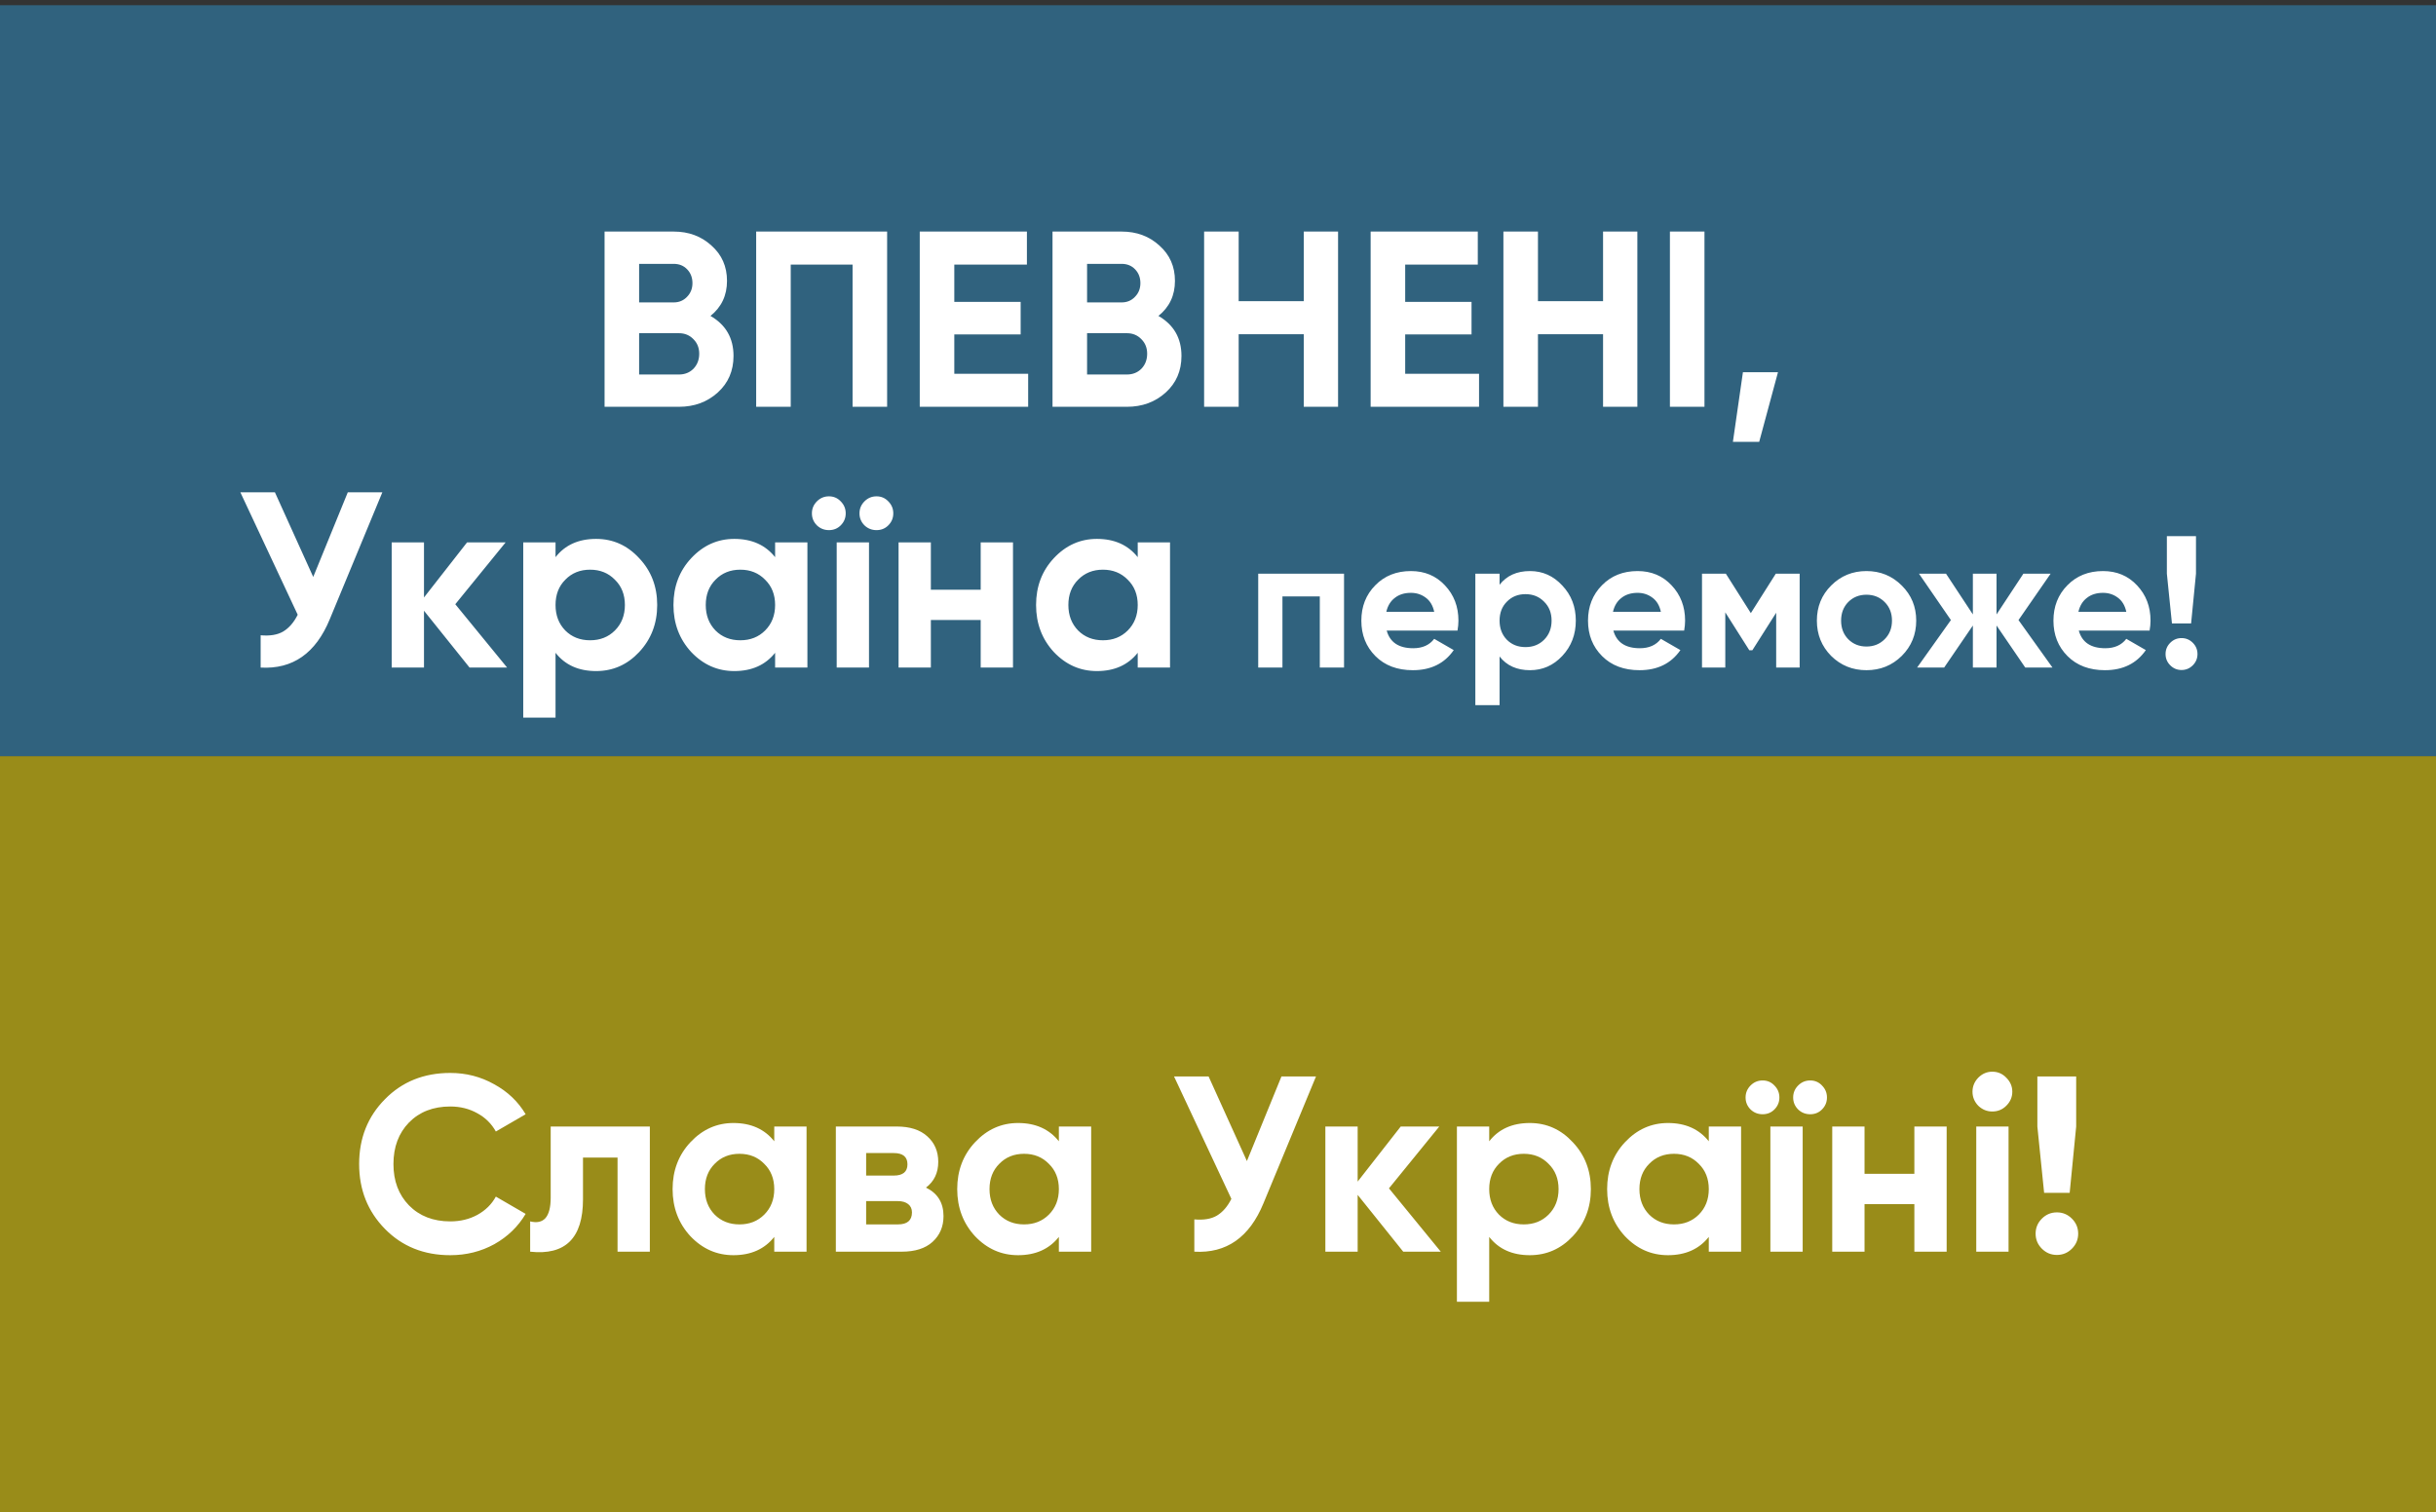
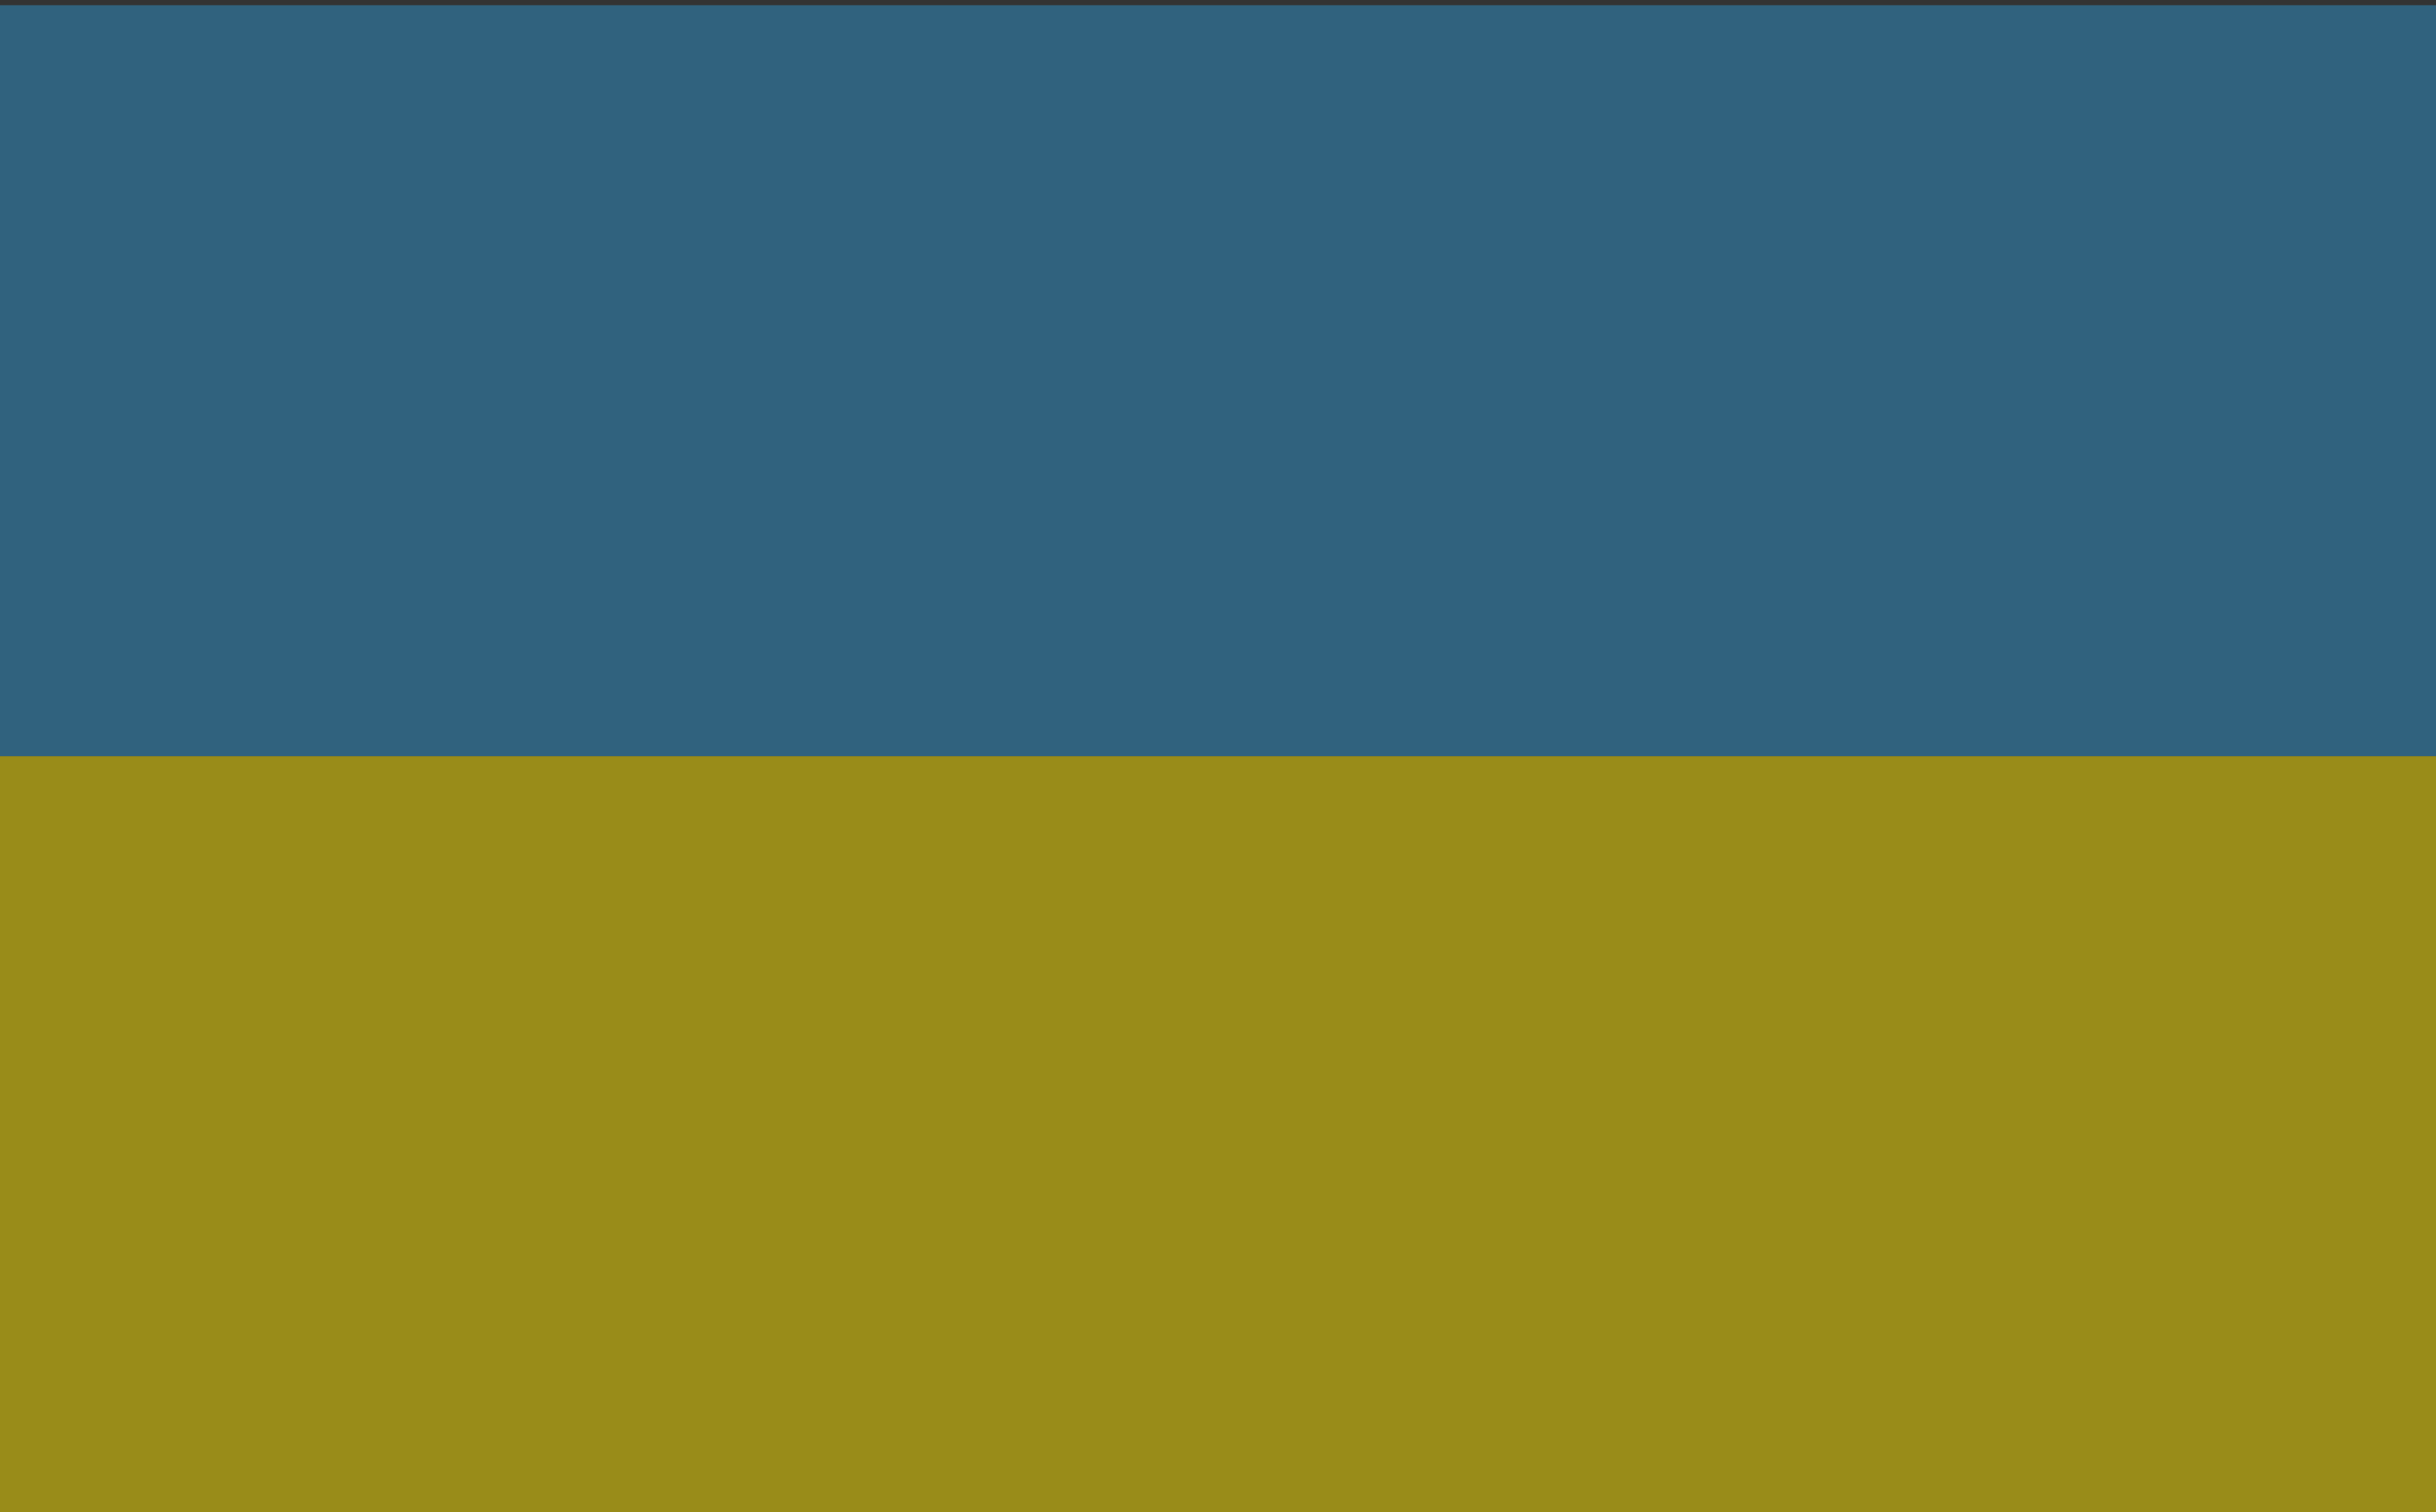
<svg xmlns="http://www.w3.org/2000/svg" width="467" height="290" viewBox="0 0 467 290" fill="none">
  <rect x="0" y="0" width="467" height="290" fill="#333333" stroke="none" />
  <rect y="1" width="467" height="144" fill="#2CB3FF" fill-opacity="0.37" />
  <rect y="145" width="467" height="145" fill="#FFE600" fill-opacity="0.5" />
-   <path d="M136.205 60.576C139.149 62.272 140.621 64.832 140.621 68.256C140.621 71.104 139.613 73.44 137.597 75.264C135.581 77.088 133.101 78 130.157 78H115.901V44.4H129.149C132.029 44.4 134.445 45.296 136.397 47.088C138.381 48.848 139.373 51.104 139.373 53.856C139.373 56.64 138.317 58.88 136.205 60.576ZM129.149 50.592H122.525V57.984H129.149C130.173 57.984 131.021 57.632 131.693 56.928C132.397 56.224 132.749 55.344 132.749 54.288C132.749 53.232 132.413 52.352 131.741 51.648C131.069 50.944 130.205 50.592 129.149 50.592ZM130.157 71.808C131.277 71.808 132.205 71.44 132.941 70.704C133.677 69.936 134.045 68.976 134.045 67.824C134.045 66.704 133.677 65.776 132.941 65.04C132.205 64.272 131.277 63.888 130.157 63.888H122.525V71.808H130.157ZM170.068 44.4V78H163.444V50.736H151.588V78H144.964V44.4H170.068ZM182.947 71.664H197.107V78H176.323V44.4H196.867V50.736H182.947V57.888H195.667V64.128H182.947V71.664ZM222.08 60.576C225.024 62.272 226.496 64.832 226.496 68.256C226.496 71.104 225.488 73.44 223.472 75.264C221.456 77.088 218.976 78 216.032 78H201.776V44.4H215.024C217.904 44.4 220.32 45.296 222.272 47.088C224.256 48.848 225.248 51.104 225.248 53.856C225.248 56.64 224.192 58.88 222.08 60.576ZM215.024 50.592H208.4V57.984H215.024C216.048 57.984 216.896 57.632 217.568 56.928C218.272 56.224 218.624 55.344 218.624 54.288C218.624 53.232 218.288 52.352 217.616 51.648C216.944 50.944 216.08 50.592 215.024 50.592ZM216.032 71.808C217.152 71.808 218.08 71.44 218.816 70.704C219.552 69.936 219.92 68.976 219.92 67.824C219.92 66.704 219.552 65.776 218.816 65.04C218.08 64.272 217.152 63.888 216.032 63.888H208.4V71.808H216.032ZM249.943 44.4H256.519V78H249.943V64.08H237.463V78H230.839V44.4H237.463V57.744H249.943V44.4ZM269.385 71.664H283.545V78H262.761V44.4H283.305V50.736H269.385V57.888H282.105V64.128H269.385V71.664ZM307.318 44.4H313.894V78H307.318V64.08H294.838V78H288.214V44.4H294.838V57.744H307.318V44.4ZM320.136 44.4H326.76V78H320.136V44.4ZM340.851 71.376L337.251 84.72H332.211L334.131 71.376H340.851ZM66.673 94.4H73.297L63.217 118.736C60.529 125.264 56.113 128.352 49.969 128V121.808C51.761 121.968 53.201 121.728 54.289 121.088C55.409 120.416 56.337 119.344 57.073 117.872L46.081 94.4H52.705L60.049 110.624L66.673 94.4ZM97.218 128H90.018L81.282 117.104V128H75.09V104H81.282V114.56L89.538 104H96.93L87.282 115.856L97.218 128ZM114.277 103.328C117.509 103.328 120.261 104.56 122.533 107.024C124.837 109.456 125.989 112.448 125.989 116C125.989 119.552 124.837 122.56 122.533 125.024C120.261 127.456 117.509 128.672 114.277 128.672C110.917 128.672 108.325 127.504 106.501 125.168V137.6H100.309V104H106.501V106.832C108.325 104.496 110.917 103.328 114.277 103.328ZM108.373 120.896C109.621 122.144 111.205 122.768 113.125 122.768C115.045 122.768 116.629 122.144 117.877 120.896C119.157 119.616 119.797 117.984 119.797 116C119.797 114.016 119.157 112.4 117.877 111.152C116.629 109.872 115.045 109.232 113.125 109.232C111.205 109.232 109.621 109.872 108.373 111.152C107.125 112.4 106.501 114.016 106.501 116C106.501 117.984 107.125 119.616 108.373 120.896ZM148.595 104H154.787V128H148.595V125.168C146.739 127.504 144.131 128.672 140.771 128.672C137.571 128.672 134.819 127.456 132.515 125.024C130.243 122.56 129.107 119.552 129.107 116C129.107 112.448 130.243 109.456 132.515 107.024C134.819 104.56 137.571 103.328 140.771 103.328C144.131 103.328 146.739 104.496 148.595 106.832V104ZM137.171 120.896C138.419 122.144 140.003 122.768 141.923 122.768C143.843 122.768 145.427 122.144 146.675 120.896C147.955 119.616 148.595 117.984 148.595 116C148.595 114.016 147.955 112.4 146.675 111.152C145.427 109.872 143.843 109.232 141.923 109.232C140.003 109.232 138.419 109.872 137.171 111.152C135.923 112.4 135.299 114.016 135.299 116C135.299 117.984 135.923 119.616 137.171 120.896ZM161.17 100.736C160.562 101.344 159.81 101.648 158.914 101.648C158.018 101.648 157.25 101.344 156.61 100.736C155.97 100.096 155.65 99.328 155.65 98.432C155.65 97.536 155.97 96.768 156.61 96.128C157.25 95.488 158.018 95.168 158.914 95.168C159.81 95.168 160.562 95.488 161.17 96.128C161.81 96.768 162.13 97.536 162.13 98.432C162.13 99.328 161.81 100.096 161.17 100.736ZM170.29 100.736C169.682 101.344 168.93 101.648 168.034 101.648C167.138 101.648 166.37 101.344 165.73 100.736C165.09 100.096 164.77 99.328 164.77 98.432C164.77 97.536 165.09 96.768 165.73 96.128C166.37 95.488 167.138 95.168 168.034 95.168C168.93 95.168 169.682 95.488 170.29 96.128C170.93 96.768 171.25 97.536 171.25 98.432C171.25 99.328 170.93 100.096 170.29 100.736ZM160.402 128V104H166.594V128H160.402ZM188.006 104H194.198V128H188.006V118.88H178.454V128H172.262V104H178.454V113.072H188.006V104ZM218.111 104H224.303V128H218.111V125.168C216.255 127.504 213.647 128.672 210.287 128.672C207.087 128.672 204.335 127.456 202.031 125.024C199.759 122.56 198.623 119.552 198.623 116C198.623 112.448 199.759 109.456 202.031 107.024C204.335 104.56 207.087 103.328 210.287 103.328C213.647 103.328 216.255 104.496 218.111 106.832V104ZM206.687 120.896C207.935 122.144 209.519 122.768 211.439 122.768C213.359 122.768 214.943 122.144 216.191 120.896C217.471 119.616 218.111 117.984 218.111 116C218.111 114.016 217.471 112.4 216.191 111.152C214.943 109.872 213.359 109.232 211.439 109.232C209.519 109.232 207.935 109.872 206.687 111.152C205.439 112.4 204.815 114.016 204.815 116C204.815 117.984 205.439 119.616 206.687 120.896ZM257.662 110V128H253.018V114.356H245.854V128H241.21V110H257.662ZM265.841 120.908C266.465 123.164 268.157 124.292 270.917 124.292C272.693 124.292 274.037 123.692 274.949 122.492L278.693 124.652C276.917 127.22 274.301 128.504 270.845 128.504C267.869 128.504 265.481 127.604 263.681 125.804C261.881 124.004 260.981 121.736 260.981 119C260.981 116.288 261.869 114.032 263.645 112.232C265.421 110.408 267.701 109.496 270.485 109.496C273.125 109.496 275.297 110.408 277.001 112.232C278.729 114.056 279.593 116.312 279.593 119C279.593 119.6 279.533 120.236 279.413 120.908H265.841ZM265.769 117.308H274.949C274.685 116.084 274.133 115.172 273.293 114.572C272.477 113.972 271.541 113.672 270.485 113.672C269.237 113.672 268.205 113.996 267.389 114.644C266.573 115.268 266.033 116.156 265.769 117.308ZM293.311 109.496C295.735 109.496 297.799 110.42 299.503 112.268C301.231 114.092 302.095 116.336 302.095 119C302.095 121.664 301.231 123.92 299.503 125.768C297.799 127.592 295.735 128.504 293.311 128.504C290.791 128.504 288.847 127.628 287.479 125.876V135.2H282.835V110H287.479V112.124C288.847 110.372 290.791 109.496 293.311 109.496ZM288.883 122.672C289.819 123.608 291.007 124.076 292.447 124.076C293.887 124.076 295.075 123.608 296.011 122.672C296.971 121.712 297.451 120.488 297.451 119C297.451 117.512 296.971 116.3 296.011 115.364C295.075 114.404 293.887 113.924 292.447 113.924C291.007 113.924 289.819 114.404 288.883 115.364C287.947 116.3 287.479 117.512 287.479 119C287.479 120.488 287.947 121.712 288.883 122.672ZM309.294 120.908C309.918 123.164 311.61 124.292 314.37 124.292C316.146 124.292 317.49 123.692 318.402 122.492L322.146 124.652C320.37 127.22 317.754 128.504 314.298 128.504C311.322 128.504 308.934 127.604 307.134 125.804C305.334 124.004 304.434 121.736 304.434 119C304.434 116.288 305.322 114.032 307.098 112.232C308.874 110.408 311.154 109.496 313.938 109.496C316.578 109.496 318.75 110.408 320.454 112.232C322.182 114.056 323.046 116.312 323.046 119C323.046 119.6 322.986 120.236 322.866 120.908H309.294ZM309.222 117.308H318.402C318.138 116.084 317.586 115.172 316.746 114.572C315.93 113.972 314.994 113.672 313.938 113.672C312.69 113.672 311.658 113.996 310.842 114.644C310.026 115.268 309.486 116.156 309.222 117.308ZM345.008 110V128H340.508V117.488L335.936 124.688H335.36L330.752 117.416V128H326.288V110H330.86L335.648 117.56L340.436 110H345.008ZM364.581 125.768C362.733 127.592 360.477 128.504 357.813 128.504C355.149 128.504 352.893 127.592 351.045 125.768C349.221 123.92 348.309 121.664 348.309 119C348.309 116.336 349.221 114.092 351.045 112.268C352.893 110.42 355.149 109.496 357.813 109.496C360.477 109.496 362.733 110.42 364.581 112.268C366.429 114.092 367.353 116.336 367.353 119C367.353 121.664 366.429 123.92 364.581 125.768ZM354.321 122.564C355.257 123.5 356.421 123.968 357.813 123.968C359.205 123.968 360.369 123.5 361.305 122.564C362.241 121.628 362.709 120.44 362.709 119C362.709 117.56 362.241 116.372 361.305 115.436C360.369 114.5 359.205 114.032 357.813 114.032C356.421 114.032 355.257 114.5 354.321 115.436C353.409 116.372 352.953 117.56 352.953 119C352.953 120.44 353.409 121.628 354.321 122.564ZM393.479 128H388.259L382.751 119.936V128H378.215V119.936L372.707 128H367.523L374.003 118.892L367.883 110H373.067L378.215 117.812V110H382.751V117.812L387.899 110H393.119L386.963 118.892L393.479 128ZM398.521 120.908C399.145 123.164 400.837 124.292 403.597 124.292C405.373 124.292 406.717 123.692 407.629 122.492L411.373 124.652C409.597 127.22 406.981 128.504 403.525 128.504C400.549 128.504 398.161 127.604 396.361 125.804C394.561 124.004 393.661 121.736 393.661 119C393.661 116.288 394.549 114.032 396.325 112.232C398.101 110.408 400.381 109.496 403.165 109.496C405.805 109.496 407.977 110.408 409.681 112.232C411.409 114.056 412.273 116.312 412.273 119C412.273 119.6 412.213 120.236 412.093 120.908H398.521ZM398.449 117.308H407.629C407.365 116.084 406.813 115.172 405.973 114.572C405.157 113.972 404.221 113.672 403.165 113.672C401.917 113.672 400.885 113.996 400.069 114.644C399.253 115.268 398.713 116.156 398.449 117.308ZM416.379 119.54L415.407 110V102.8H420.987V110L420.051 119.54H416.379ZM420.375 127.568C419.775 128.168 419.055 128.468 418.215 128.468C417.375 128.468 416.655 128.168 416.055 127.568C415.455 126.968 415.155 126.248 415.155 125.408C415.155 124.568 415.455 123.848 416.055 123.248C416.655 122.648 417.375 122.348 418.215 122.348C419.055 122.348 419.775 122.648 420.375 123.248C420.975 123.848 421.275 124.568 421.275 125.408C421.275 126.248 420.975 126.968 420.375 127.568ZM86.322 240.672C81.266 240.672 77.09 238.992 73.794 235.632C70.498 232.272 68.85 228.128 68.85 223.2C68.85 218.24 70.498 214.096 73.794 210.768C77.09 207.408 81.266 205.728 86.322 205.728C89.362 205.728 92.162 206.448 94.722 207.888C97.314 209.296 99.33 211.216 100.77 213.648L95.058 216.96C94.226 215.456 93.042 214.288 91.506 213.456C89.97 212.592 88.242 212.16 86.322 212.16C83.058 212.16 80.418 213.184 78.402 215.232C76.418 217.28 75.426 219.936 75.426 223.2C75.426 226.432 76.418 229.072 78.402 231.12C80.418 233.168 83.058 234.192 86.322 234.192C88.242 234.192 89.97 233.776 91.506 232.944C93.074 232.08 94.258 230.912 95.058 229.44L100.77 232.752C99.33 235.184 97.33 237.12 94.77 238.56C92.21 239.968 89.394 240.672 86.322 240.672ZM124.58 216V240H118.388V221.952H111.764V229.968C111.764 237.392 108.388 240.736 101.636 240V234.192C102.916 234.512 103.892 234.304 104.564 233.568C105.236 232.8 105.572 231.488 105.572 229.632V216H124.58ZM148.431 216H154.623V240H148.431V237.168C146.575 239.504 143.967 240.672 140.607 240.672C137.407 240.672 134.655 239.456 132.351 237.024C130.079 234.56 128.943 231.552 128.943 228C128.943 224.448 130.079 221.456 132.351 219.024C134.655 216.56 137.407 215.328 140.607 215.328C143.967 215.328 146.575 216.496 148.431 218.832V216ZM137.007 232.896C138.255 234.144 139.839 234.768 141.759 234.768C143.679 234.768 145.263 234.144 146.511 232.896C147.791 231.616 148.431 229.984 148.431 228C148.431 226.016 147.791 224.4 146.511 223.152C145.263 221.872 143.679 221.232 141.759 221.232C139.839 221.232 138.255 221.872 137.007 223.152C135.759 224.4 135.135 226.016 135.135 228C135.135 229.984 135.759 231.616 137.007 232.896ZM177.518 227.712C179.758 228.8 180.878 230.624 180.878 233.184C180.878 235.2 180.174 236.848 178.766 238.128C177.39 239.376 175.422 240 172.862 240H160.238V216H171.902C174.43 216 176.382 216.624 177.758 217.872C179.166 219.12 179.87 220.752 179.87 222.768C179.87 224.88 179.086 226.528 177.518 227.712ZM171.326 221.088H166.046V225.408H171.326C173.086 225.408 173.966 224.688 173.966 223.248C173.966 221.808 173.086 221.088 171.326 221.088ZM172.142 234.768C173.934 234.768 174.83 234 174.83 232.464C174.83 231.792 174.59 231.264 174.11 230.88C173.63 230.496 172.974 230.304 172.142 230.304H166.046V234.768H172.142ZM202.994 216H209.186V240H202.994V237.168C201.138 239.504 198.53 240.672 195.17 240.672C191.97 240.672 189.218 239.456 186.914 237.024C184.642 234.56 183.506 231.552 183.506 228C183.506 224.448 184.642 221.456 186.914 219.024C189.218 216.56 191.97 215.328 195.17 215.328C198.53 215.328 201.138 216.496 202.994 218.832V216ZM191.57 232.896C192.818 234.144 194.402 234.768 196.322 234.768C198.242 234.768 199.826 234.144 201.074 232.896C202.354 231.616 202.994 229.984 202.994 228C202.994 226.016 202.354 224.4 201.074 223.152C199.826 221.872 198.242 221.232 196.322 221.232C194.402 221.232 192.818 221.872 191.57 223.152C190.322 224.4 189.698 226.016 189.698 228C189.698 229.984 190.322 231.616 191.57 232.896ZM245.665 206.4H252.289L242.209 230.736C239.521 237.264 235.105 240.352 228.961 240V233.808C230.753 233.968 232.193 233.728 233.281 233.088C234.401 232.416 235.329 231.344 236.065 229.872L225.073 206.4H231.697L239.041 222.624L245.665 206.4ZM276.21 240H269.01L260.274 229.104V240H254.082V216H260.274V226.56L268.53 216H275.922L266.274 227.856L276.21 240ZM293.269 215.328C296.501 215.328 299.253 216.56 301.525 219.024C303.829 221.456 304.981 224.448 304.981 228C304.981 231.552 303.829 234.56 301.525 237.024C299.253 239.456 296.501 240.672 293.269 240.672C289.909 240.672 287.317 239.504 285.493 237.168V249.6H279.301V216H285.493V218.832C287.317 216.496 289.909 215.328 293.269 215.328ZM287.365 232.896C288.613 234.144 290.197 234.768 292.117 234.768C294.037 234.768 295.621 234.144 296.869 232.896C298.149 231.616 298.789 229.984 298.789 228C298.789 226.016 298.149 224.4 296.869 223.152C295.621 221.872 294.037 221.232 292.117 221.232C290.197 221.232 288.613 221.872 287.365 223.152C286.117 224.4 285.493 226.016 285.493 228C285.493 229.984 286.117 231.616 287.365 232.896ZM327.588 216H333.78V240H327.588V237.168C325.732 239.504 323.124 240.672 319.764 240.672C316.564 240.672 313.812 239.456 311.508 237.024C309.236 234.56 308.1 231.552 308.1 228C308.1 224.448 309.236 221.456 311.508 219.024C313.812 216.56 316.564 215.328 319.764 215.328C323.124 215.328 325.732 216.496 327.588 218.832V216ZM316.164 232.896C317.412 234.144 318.996 234.768 320.916 234.768C322.836 234.768 324.42 234.144 325.668 232.896C326.948 231.616 327.588 229.984 327.588 228C327.588 226.016 326.948 224.4 325.668 223.152C324.42 221.872 322.836 221.232 320.916 221.232C318.996 221.232 317.412 221.872 316.164 223.152C314.916 224.4 314.292 226.016 314.292 228C314.292 229.984 314.916 231.616 316.164 232.896ZM340.163 212.736C339.555 213.344 338.803 213.648 337.907 213.648C337.011 213.648 336.242 213.344 335.602 212.736C334.962 212.096 334.642 211.328 334.642 210.432C334.642 209.536 334.962 208.768 335.602 208.128C336.242 207.488 337.011 207.168 337.907 207.168C338.803 207.168 339.555 207.488 340.163 208.128C340.803 208.768 341.123 209.536 341.123 210.432C341.123 211.328 340.803 212.096 340.163 212.736ZM349.283 212.736C348.675 213.344 347.923 213.648 347.027 213.648C346.131 213.648 345.363 213.344 344.723 212.736C344.083 212.096 343.763 211.328 343.763 210.432C343.763 209.536 344.083 208.768 344.723 208.128C345.363 207.488 346.131 207.168 347.027 207.168C347.923 207.168 348.675 207.488 349.283 208.128C349.923 208.768 350.243 209.536 350.243 210.432C350.243 211.328 349.923 212.096 349.283 212.736ZM339.395 240V216H345.587V240H339.395ZM366.998 216H373.19V240H366.998V230.88H357.446V240H351.254V216H357.446V225.072H366.998V216ZM381.935 213.12C380.911 213.12 380.015 212.752 379.247 212.016C378.511 211.248 378.143 210.352 378.143 209.328C378.143 208.304 378.511 207.408 379.247 206.64C380.015 205.872 380.911 205.488 381.935 205.488C382.991 205.488 383.887 205.872 384.623 206.64C385.391 207.408 385.775 208.304 385.775 209.328C385.775 210.352 385.391 211.248 384.623 212.016C383.887 212.752 382.991 213.12 381.935 213.12ZM378.863 240V216H385.055V240H378.863ZM391.875 228.72L390.579 216V206.4H398.019V216L396.771 228.72H391.875ZM397.203 239.424C396.403 240.224 395.443 240.624 394.323 240.624C393.203 240.624 392.243 240.224 391.443 239.424C390.643 238.624 390.243 237.664 390.243 236.544C390.243 235.424 390.643 234.464 391.443 233.664C392.243 232.864 393.203 232.464 394.323 232.464C395.443 232.464 396.403 232.864 397.203 233.664C398.003 234.464 398.403 235.424 398.403 236.544C398.403 237.664 398.003 238.624 397.203 239.424Z" fill="white" />
</svg>